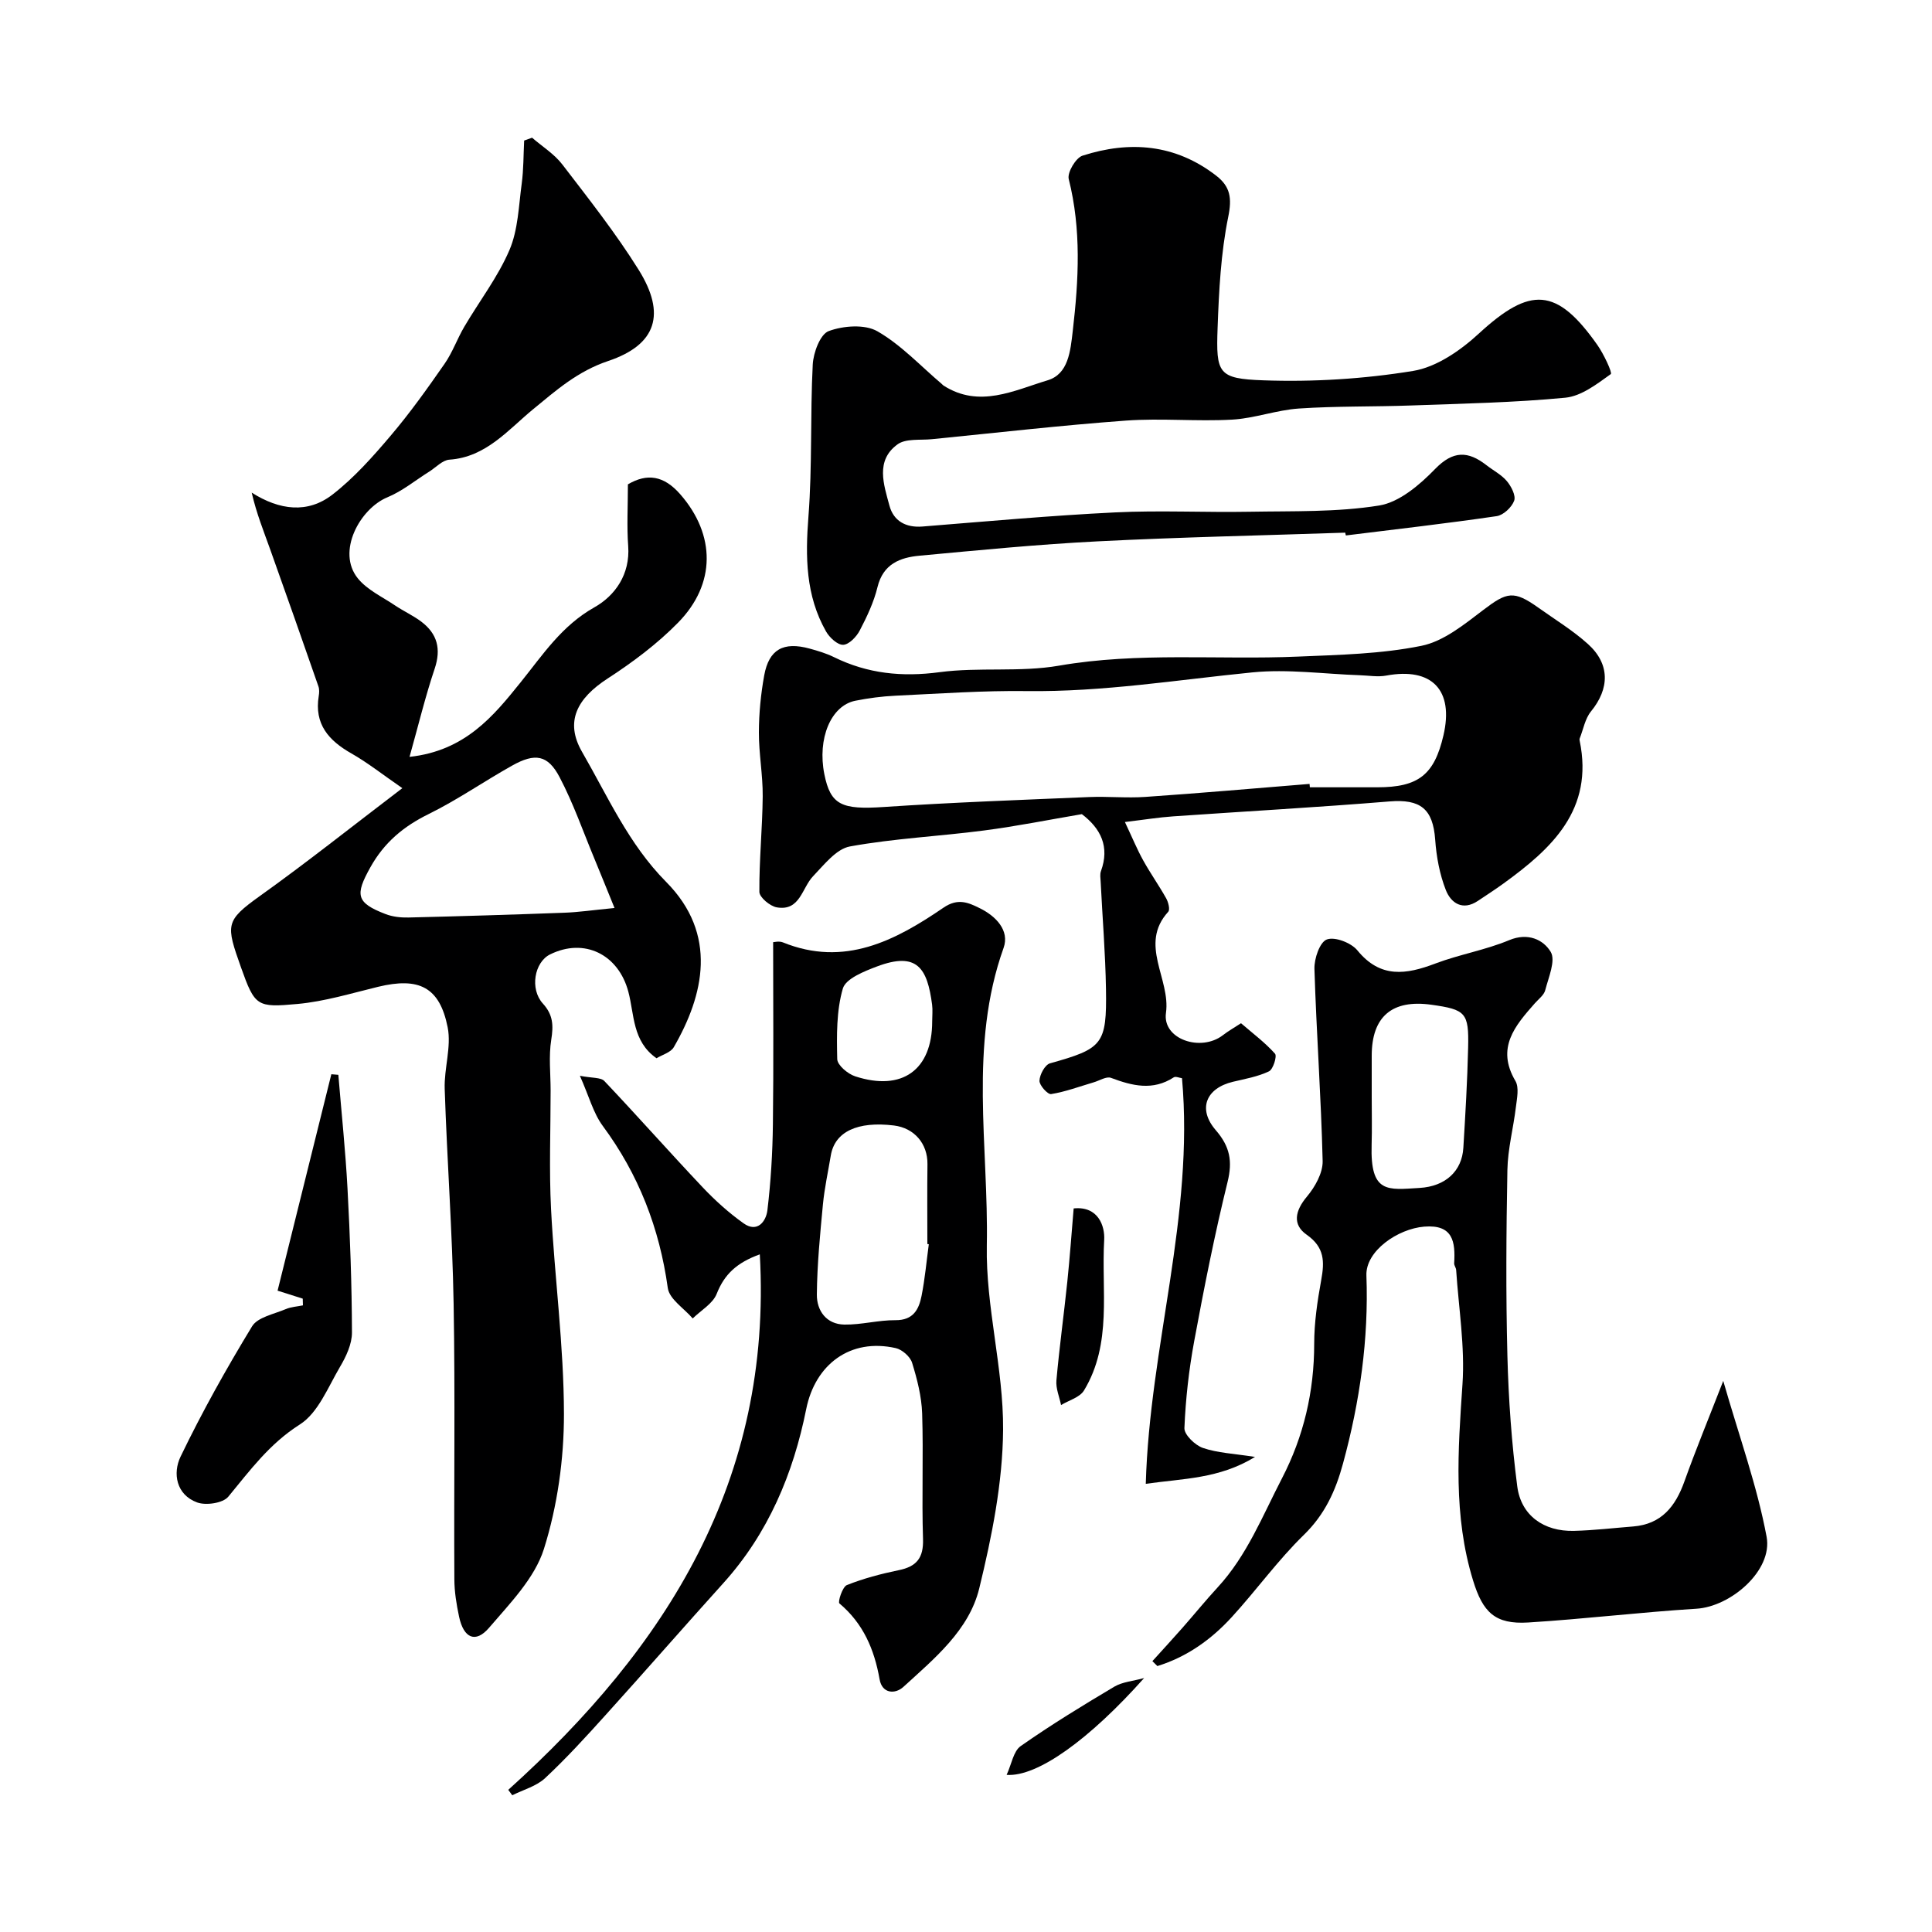
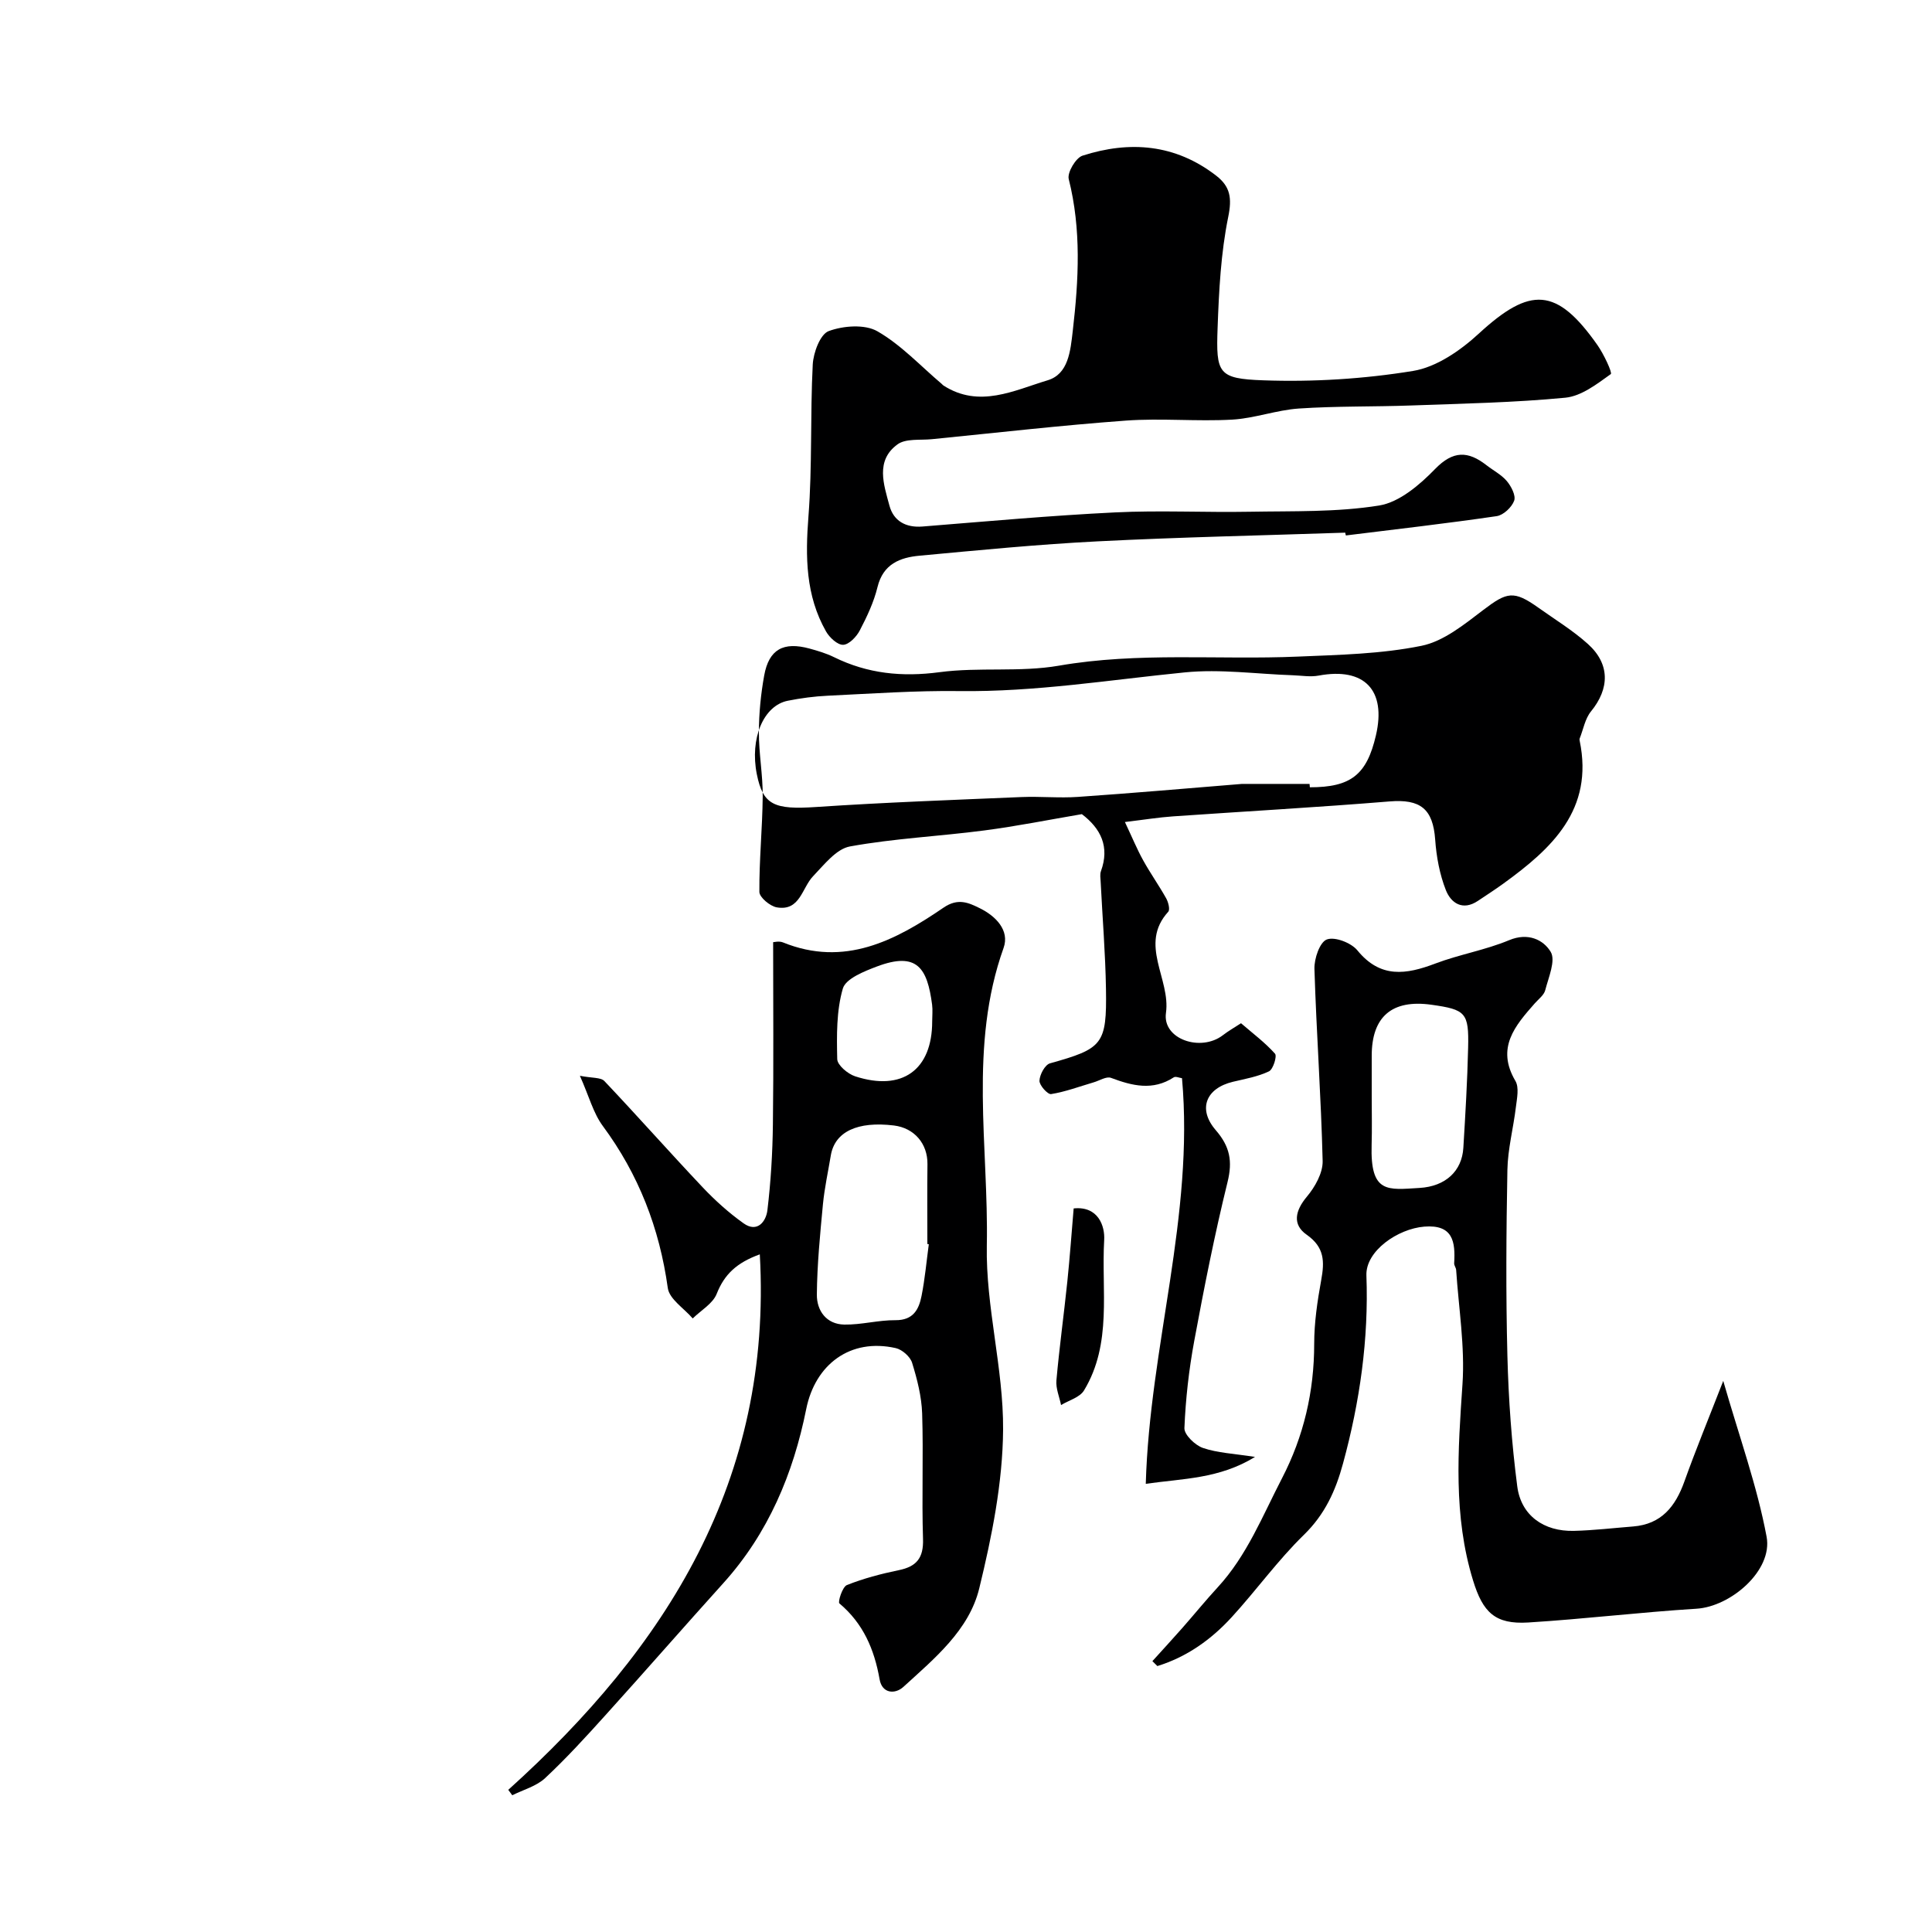
<svg xmlns="http://www.w3.org/2000/svg" enable-background="new 0 0 400 400" viewBox="0 0 400 400">
  <g fill="#000001">
-     <path d="m84.79 156.7c11.53-1.25 17.39-8.46 23.02-15.46 4.6-5.72 8.48-11.68 15.25-15.5 4.28-2.41 7.43-6.82 7-12.69-.3-4.07-.06-8.18-.06-12.77 3.97-2.33 7.44-1.86 10.88 2.1 7.27 8.35 7.38 18.52-.49 26.53-4.32 4.41-9.41 8.21-14.6 11.58-6.29 4.09-8.91 8.89-5.28 15.18 5.33 9.23 9.65 19.1 17.41 26.92 10.75 10.84 7.83 23.41 1.58 34.22-.64 1.1-2.38 1.56-3.57 2.29-5.03-3.49-4.58-9.06-5.84-13.78-2.05-7.71-9.1-11.24-16.22-7.71-3.22 1.6-4.23 7.14-1.47 10.17 2.13 2.34 2.2 4.54 1.73 7.48-.55 3.43-.13 7.01-.13 10.53 0 8.19-.33 16.4.09 24.57.73 14.14 2.65 28.26 2.67 42.39.01 9.35-1.35 19.05-4.15 27.95-1.91 6.05-7.04 11.27-11.36 16.32-2.8 3.26-5.26 2.14-6.2-2.29-.54-2.54-.97-5.16-.98-7.75-.11-18.98.18-37.98-.15-56.97-.26-14.86-1.36-29.71-1.85-44.57-.14-4.24 1.41-8.68.62-12.72-1.66-8.39-5.96-10.46-14.42-8.41-5.53 1.34-11.06 3.04-16.68 3.55-8.38.77-8.82.51-11.69-7.56-3.14-8.85-3.31-9.63 3.93-14.81 9.58-6.84 18.79-14.18 29.47-22.31-4.12-2.84-7.17-5.27-10.53-7.18-4.73-2.68-7.73-6.08-6.78-11.89.11-.65.15-1.39-.06-1.99-3.3-9.48-6.62-18.95-10-28.4-1.33-3.72-2.82-7.39-3.82-11.73 5.79 3.68 11.61 4.36 16.71.42 4.48-3.47 8.36-7.84 12.05-12.19 4.01-4.72 7.62-9.79 11.16-14.88 1.65-2.36 2.62-5.18 4.09-7.68 3.12-5.31 6.96-10.29 9.36-15.9 1.79-4.19 1.91-9.14 2.54-13.78.39-2.93.35-5.92.5-8.88.55-.2 1.09-.4 1.64-.59 2.11 1.83 4.6 3.37 6.27 5.55 5.46 7.12 11.05 14.2 15.79 21.79 5.71 9.14 3.73 15.52-6.3 18.89-6.31 2.12-10.68 5.99-15.57 10.01-5.11 4.2-9.72 9.91-17.31 10.42-1.43.1-2.78 1.59-4.15 2.46-2.88 1.8-5.57 4.04-8.66 5.32-5.7 2.34-10.62 11.28-6.14 16.8 1.94 2.39 5.08 3.83 7.73 5.62 1.76 1.18 3.73 2.07 5.41 3.34 3.3 2.5 4.14 5.62 2.77 9.72-1.94 5.76-3.37 11.71-5.21 18.27zm42.44 31.29c-1.7-4.17-2.93-7.23-4.19-10.27-2.34-5.63-4.35-11.43-7.18-16.81-2.43-4.64-5.08-5.06-9.81-2.41-5.83 3.26-11.35 7.11-17.32 10.05-5.21 2.56-9.18 5.88-12.04 11-3.2 5.73-2.99 7.34 3.11 9.69 1.47.57 3.18.76 4.77.72 10.76-.26 21.51-.59 32.26-.99 2.9-.1 5.79-.53 10.4-.98z" />
    <path d="m105.23 370.57c32.77-29.54 54.7-64.09 52.08-110.87-4.79 1.73-7.34 4.15-8.92 8.16-.8 2.04-3.26 3.43-4.97 5.11-1.79-2.09-4.84-4-5.16-6.3-1.72-12.38-6.03-23.51-13.47-33.57-1.96-2.65-2.83-6.11-4.73-10.37 2.53.5 4.32.3 5.07 1.09 6.86 7.24 13.47 14.72 20.32 21.97 2.59 2.74 5.45 5.32 8.52 7.5 2.84 2.01 4.63-.42 4.91-2.7.71-5.9 1.07-11.88 1.14-17.83.16-12.41.05-24.83.05-37.69.18 0 1.22-.28 2.02.04 12.74 5.17 23.26-.36 33.27-7.2 3-2.05 5.19-1.01 7.5.13 3.28 1.61 6.22 4.57 4.92 8.22-7.23 20.23-3.08 41.09-3.47 61.62-.24 12.68 3.46 25.42 3.37 38.12-.08 10.97-2.32 22.1-4.93 32.83-2.11 8.69-9.28 14.54-15.71 20.42-1.7 1.56-4.41 1.43-4.93-1.57-1.09-6.19-3.38-11.56-8.32-15.71-.36-.3.62-3.43 1.55-3.8 3.44-1.37 7.09-2.33 10.73-3.08 3.7-.75 5.16-2.53 5.03-6.46-.28-8.66.1-17.33-.18-25.99-.12-3.53-1.03-7.09-2.08-10.49-.39-1.27-2.06-2.74-3.39-3.04-9.4-2.12-16.67 3.36-18.53 12.62-2.68 13.36-7.84 25.71-17.15 36.03-8.18 9.06-16.2 18.26-24.38 27.31-4.04 4.48-8.12 8.95-12.53 13.07-1.8 1.68-4.5 2.4-6.8 3.55-.28-.37-.56-.74-.83-1.12zm87.07-112.97c-.1-.01-.2-.03-.3-.04 0-5.52-.05-11.03.02-16.54.05-4.22-2.71-7.48-6.94-8-7.56-.92-12.24 1.29-13.07 6.2-.56 3.37-1.3 6.72-1.63 10.11-.59 6.22-1.2 12.45-1.26 18.69-.03 3.34 1.97 6.16 5.69 6.22 3.52.06 7.06-.94 10.59-.91 3.69.03 4.85-2.24 5.4-5.04.7-3.53 1.02-7.13 1.5-10.69zm.7-46.13c0-1.16.13-2.34-.02-3.48-.99-7.48-3.04-11.05-11.42-7.89-2.64 1-6.46 2.51-7.06 4.57-1.34 4.61-1.27 9.72-1.16 14.61.03 1.25 2.18 3.06 3.71 3.56 9.75 3.18 15.95-1.34 15.95-11.37z" />
-     <path d="m232.9 170.19c1.52 3.22 2.52 5.66 3.79 7.95 1.48 2.67 3.26 5.18 4.75 7.84.45.8.84 2.34.43 2.79-6.16 6.78.53 13.89-.47 20.95-.77 5.44 7.21 8.13 11.78 4.61 1.15-.89 2.43-1.61 3.76-2.48 2.47 2.13 4.99 4.01 7.04 6.31.45.51-.39 3.24-1.25 3.65-2.31 1.1-4.93 1.56-7.46 2.16-5.58 1.33-7.36 5.62-3.55 10.03 2.92 3.38 3.5 6.39 2.43 10.73-2.68 10.88-4.86 21.9-6.9 32.92-1.1 5.94-1.78 11.99-2.03 18.02-.06 1.36 2.2 3.55 3.83 4.11 3.03 1.04 6.38 1.17 10.79 1.86-7.42 4.56-14.92 4.46-22.62 5.57.81-28.41 10.05-55.51 7.5-83.98-.54-.07-1.32-.43-1.7-.18-4.35 2.83-8.6 1.76-13 .11-.95-.36-2.39.58-3.6.93-2.93.86-5.82 1.95-8.8 2.43-.7.11-2.45-1.83-2.41-2.77.05-1.27 1.14-3.31 2.19-3.6 10.9-3.05 11.76-3.89 11.58-15.35-.12-7.41-.73-14.82-1.1-22.23-.04-.74-.18-1.55.06-2.21 1.84-5.05-.02-8.81-3.95-11.8-6.78 1.15-13.48 2.5-20.24 3.38-9.25 1.21-18.63 1.64-27.79 3.31-2.83.52-5.33 3.78-7.61 6.15-2.34 2.43-2.69 7.29-7.52 6.46-1.4-.24-3.6-2.08-3.61-3.2-.05-6.59.63-13.19.69-19.78.04-4.43-.81-8.86-.79-13.28.01-3.92.4-7.89 1.1-11.76.98-5.4 3.98-7.04 9.39-5.56 1.72.47 3.46.99 5.05 1.77 6.96 3.43 14.09 4.15 21.85 3.12 8.16-1.09 16.65.05 24.73-1.35 16.49-2.86 33.02-1.17 49.51-1.88 8.54-.36 17.21-.54 25.54-2.23 4.61-.93 8.89-4.45 12.83-7.44 4.88-3.71 6.28-4.09 11.39-.45 3.45 2.46 7.12 4.69 10.25 7.51 4.61 4.15 4.5 9.24.63 13.97-1.22 1.5-1.58 3.7-2.33 5.59-.06.14-.04.34 0 .5 2.94 14.25-5.76 22.28-15.82 29.56-1.71 1.24-3.5 2.39-5.26 3.57-3.17 2.12-5.58.43-6.63-2.23-1.29-3.28-1.96-6.92-2.21-10.45-.46-6.39-3.06-8.44-9.47-7.91-14.92 1.22-29.86 2.05-44.79 3.09-2.94.2-5.81.67-9.98 1.17zm38.23-7.89c.02.23.04.46.06.7h13.98c8.5 0 11.78-2.58 13.68-10.75 2.19-9.39-2.4-14.13-11.83-12.38-1.75.33-3.63-.01-5.45-.07-7.43-.25-14.94-1.32-22.27-.59-15.54 1.54-30.97 4.07-46.68 3.87-9.08-.12-18.18.53-27.26.96-2.77.13-5.55.5-8.27 1.04-5.07 1.01-7.89 7.85-6.42 15.2 1.28 6.42 3.62 7.38 12.29 6.8 14.16-.95 28.36-1.46 42.54-2.06 3.88-.16 7.79.24 11.65-.03 11.34-.78 22.66-1.77 33.98-2.69z" />
+     <path d="m232.9 170.19c1.52 3.22 2.52 5.66 3.79 7.95 1.48 2.67 3.26 5.18 4.75 7.84.45.8.84 2.34.43 2.79-6.16 6.78.53 13.89-.47 20.95-.77 5.44 7.21 8.13 11.78 4.61 1.15-.89 2.43-1.61 3.76-2.48 2.47 2.13 4.99 4.01 7.04 6.31.45.51-.39 3.24-1.25 3.65-2.31 1.1-4.93 1.56-7.46 2.16-5.58 1.33-7.36 5.62-3.55 10.03 2.92 3.38 3.5 6.39 2.43 10.73-2.68 10.88-4.86 21.9-6.9 32.92-1.1 5.94-1.78 11.99-2.03 18.02-.06 1.36 2.2 3.55 3.83 4.11 3.03 1.04 6.38 1.17 10.79 1.86-7.42 4.56-14.92 4.46-22.62 5.57.81-28.41 10.05-55.51 7.5-83.98-.54-.07-1.32-.43-1.7-.18-4.35 2.83-8.6 1.76-13 .11-.95-.36-2.39.58-3.6.93-2.93.86-5.82 1.95-8.8 2.43-.7.11-2.45-1.83-2.41-2.77.05-1.27 1.14-3.31 2.19-3.6 10.9-3.05 11.76-3.89 11.58-15.35-.12-7.41-.73-14.82-1.1-22.23-.04-.74-.18-1.55.06-2.21 1.84-5.05-.02-8.81-3.95-11.8-6.78 1.15-13.48 2.5-20.24 3.38-9.25 1.21-18.63 1.64-27.79 3.31-2.83.52-5.33 3.78-7.61 6.15-2.34 2.43-2.69 7.29-7.52 6.46-1.4-.24-3.6-2.08-3.61-3.2-.05-6.59.63-13.19.69-19.78.04-4.43-.81-8.86-.79-13.28.01-3.92.4-7.89 1.1-11.76.98-5.4 3.98-7.04 9.39-5.56 1.72.47 3.46.99 5.05 1.77 6.96 3.43 14.09 4.15 21.85 3.12 8.16-1.09 16.65.05 24.73-1.35 16.49-2.86 33.02-1.17 49.51-1.88 8.54-.36 17.21-.54 25.54-2.23 4.61-.93 8.89-4.45 12.83-7.44 4.88-3.71 6.28-4.09 11.39-.45 3.45 2.46 7.12 4.69 10.25 7.51 4.61 4.15 4.5 9.24.63 13.97-1.22 1.5-1.58 3.7-2.33 5.59-.06.14-.04.34 0 .5 2.94 14.25-5.76 22.28-15.82 29.56-1.71 1.24-3.5 2.39-5.26 3.57-3.17 2.12-5.58.43-6.63-2.23-1.29-3.28-1.96-6.92-2.21-10.45-.46-6.39-3.06-8.44-9.47-7.91-14.92 1.22-29.86 2.05-44.79 3.09-2.94.2-5.81.67-9.98 1.17zm38.23-7.89c.02.23.04.46.06.7c8.5 0 11.78-2.58 13.68-10.75 2.19-9.39-2.4-14.13-11.83-12.38-1.75.33-3.63-.01-5.45-.07-7.43-.25-14.94-1.32-22.27-.59-15.54 1.54-30.97 4.07-46.68 3.87-9.08-.12-18.18.53-27.26.96-2.77.13-5.55.5-8.27 1.04-5.07 1.01-7.89 7.85-6.42 15.2 1.28 6.42 3.62 7.38 12.29 6.8 14.16-.95 28.36-1.46 42.54-2.06 3.88-.16 7.79.24 11.65-.03 11.34-.78 22.66-1.77 33.98-2.69z" />
    <path d="m278.52 110.28c-17.08.58-34.18.93-51.25 1.8-12.32.62-24.6 1.83-36.89 2.97-4.03.37-7.54 1.71-8.7 6.49-.76 3.12-2.18 6.13-3.68 9-.68 1.3-2.22 2.91-3.42 2.96-1.17.05-2.83-1.49-3.55-2.75-4.24-7.45-4.3-15.46-3.65-23.83.81-10.44.35-20.98.89-31.45.13-2.46 1.54-6.26 3.3-6.92 3.02-1.12 7.48-1.46 10.09.04 4.9 2.81 8.92 7.17 13.31 10.89.13.11.23.25.37.34 7.41 4.76 14.62 1 21.55-1.08 4.3-1.29 4.73-5.99 5.22-10.28 1.22-10.53 1.79-20.94-.84-31.39-.34-1.35 1.46-4.39 2.85-4.84 9.8-3.15 19.22-2.4 27.68 4.14 2.93 2.27 3.29 4.64 2.49 8.55-1.53 7.5-1.92 15.29-2.2 22.98-.34 9.41.1 10.51 9.46 10.84 10.32.37 20.82-.28 31-1.94 4.86-.79 9.83-4.24 13.61-7.72 10.68-9.84 16.14-9.62 24.57 2.36 1.31 1.86 3.13 5.76 2.77 6.01-2.87 2.06-6.1 4.57-9.42 4.89-10.6 1.02-21.29 1.22-31.94 1.61-7.74.28-15.5.11-23.21.63-4.64.31-9.2 2.04-13.84 2.3-7.31.41-14.69-.33-21.98.2-13.42.98-26.79 2.52-40.18 3.85-2.41.24-5.39-.18-7.11 1.07-4.62 3.36-2.84 8.33-1.67 12.69.85 3.16 3.36 4.6 6.85 4.32 13.26-1.06 26.52-2.27 39.81-2.92 9.31-.46 18.66.03 27.99-.14 8.94-.16 17.99.12 26.74-1.29 4.19-.68 8.4-4.28 11.57-7.55 3.75-3.86 6.83-3.76 10.63-.81 1.42 1.11 3.11 1.97 4.24 3.31.91 1.09 1.9 3 1.51 4.06-.5 1.36-2.22 2.98-3.61 3.19-10.38 1.52-20.81 2.71-31.23 4-.06-.18-.1-.38-.13-.58z" />
    <path d="m238.59 343.92c2.07-2.29 4.17-4.56 6.21-6.88 2.45-2.78 4.79-5.67 7.3-8.39 6.06-6.57 9.29-14.8 13.31-22.56 4.51-8.7 6.68-17.99 6.68-27.86 0-4.4.66-8.84 1.45-13.19.7-3.82.72-6.79-3-9.4-3.01-2.1-2.41-4.97.04-7.89 1.68-2 3.32-4.91 3.26-7.38-.32-13.26-1.29-26.5-1.7-39.76-.07-2.12 1.1-5.55 2.56-6.1 1.65-.63 5.05.68 6.33 2.25 4.77 5.85 10.1 5.02 16.14 2.73 4.99-1.89 10.38-2.79 15.29-4.84 3.9-1.63 7.09-.09 8.6 2.43 1.07 1.8-.46 5.29-1.14 7.94-.26 1.01-1.37 1.82-2.13 2.68-4.11 4.66-8.09 9.23-4.04 16.1.8 1.36.32 3.6.1 5.4-.52 4.35-1.68 8.67-1.76 13.02-.24 12.82-.33 25.66 0 38.47.23 9.03.88 18.08 2.04 27.03.78 6.07 5.53 9.39 11.74 9.23 4.09-.1 8.17-.59 12.26-.91 5.84-.47 8.75-4.13 10.6-9.3 2.33-6.52 4.97-12.92 8.05-20.84 3.32 11.58 7.02 21.77 8.98 32.29 1.29 6.97-7.43 14.45-14.53 14.88-11.62.72-23.2 2.13-34.83 2.85-6.86.42-9.39-2.09-11.42-8.71-4.12-13.39-3.12-26.92-2.19-40.61.53-7.82-.79-15.78-1.31-23.67-.03-.47-.44-.94-.41-1.39.27-4.45-.24-8.06-6.19-7.58-5.48.44-12.17 5.04-11.98 10.11.49 13.19-1.36 26.16-4.84 38.92-1.53 5.64-3.75 10.54-8.1 14.78-5.4 5.26-9.85 11.48-14.96 17.06-4.25 4.64-9.31 8.24-15.38 10.11-.36-.34-.69-.68-1.03-1.02zm45.41-116.85c0 3.33.08 6.65-.02 9.98-.3 10.11 3.31 9.29 9.92 8.9 5.41-.32 8.78-3.51 9.07-8.3.42-6.91.83-13.83.99-20.75.17-7.25-.5-7.88-7.61-8.88-8.15-1.14-12.35 2.46-12.35 10.56z" />
-     <path d="m62.68 268.87c-1.47-.47-2.95-.93-5.21-1.65 3.7-14.92 7.42-29.86 11.13-44.81.48.04.97.08 1.45.12.65 7.86 1.48 15.72 1.9 23.59.53 9.91.89 19.83.92 29.75.01 2.39-1.21 4.99-2.48 7.13-2.48 4.21-4.53 9.52-8.31 11.92-6.29 3.99-10.32 9.51-14.82 14.96-1.1 1.33-4.6 1.85-6.43 1.19-4.38-1.6-5.09-6.07-3.45-9.48 4.45-9.24 9.48-18.23 14.81-26.99 1.16-1.9 4.54-2.52 6.96-3.56 1.1-.47 2.38-.53 3.57-.78-.01-.46-.03-.93-.04-1.39z" />
    <path d="m222.29 250.19c5.13-.53 6.49 3.72 6.32 6.52-.61 10.47 1.7 21.47-4.18 31.17-.87 1.44-3.13 2.04-4.75 3.02-.35-1.71-1.11-3.45-.96-5.11.61-6.83 1.55-13.64 2.26-20.46.52-5.03.88-10.07 1.31-15.14z" />
-     <path d="m208.41 367.47c1.03-2.23 1.41-4.91 2.91-5.96 6.26-4.39 12.8-8.39 19.38-12.3 1.71-1.01 3.93-1.16 6.18-1.79-11.27 12.65-22.06 20.5-28.47 20.05z" />
  </g>
</svg>